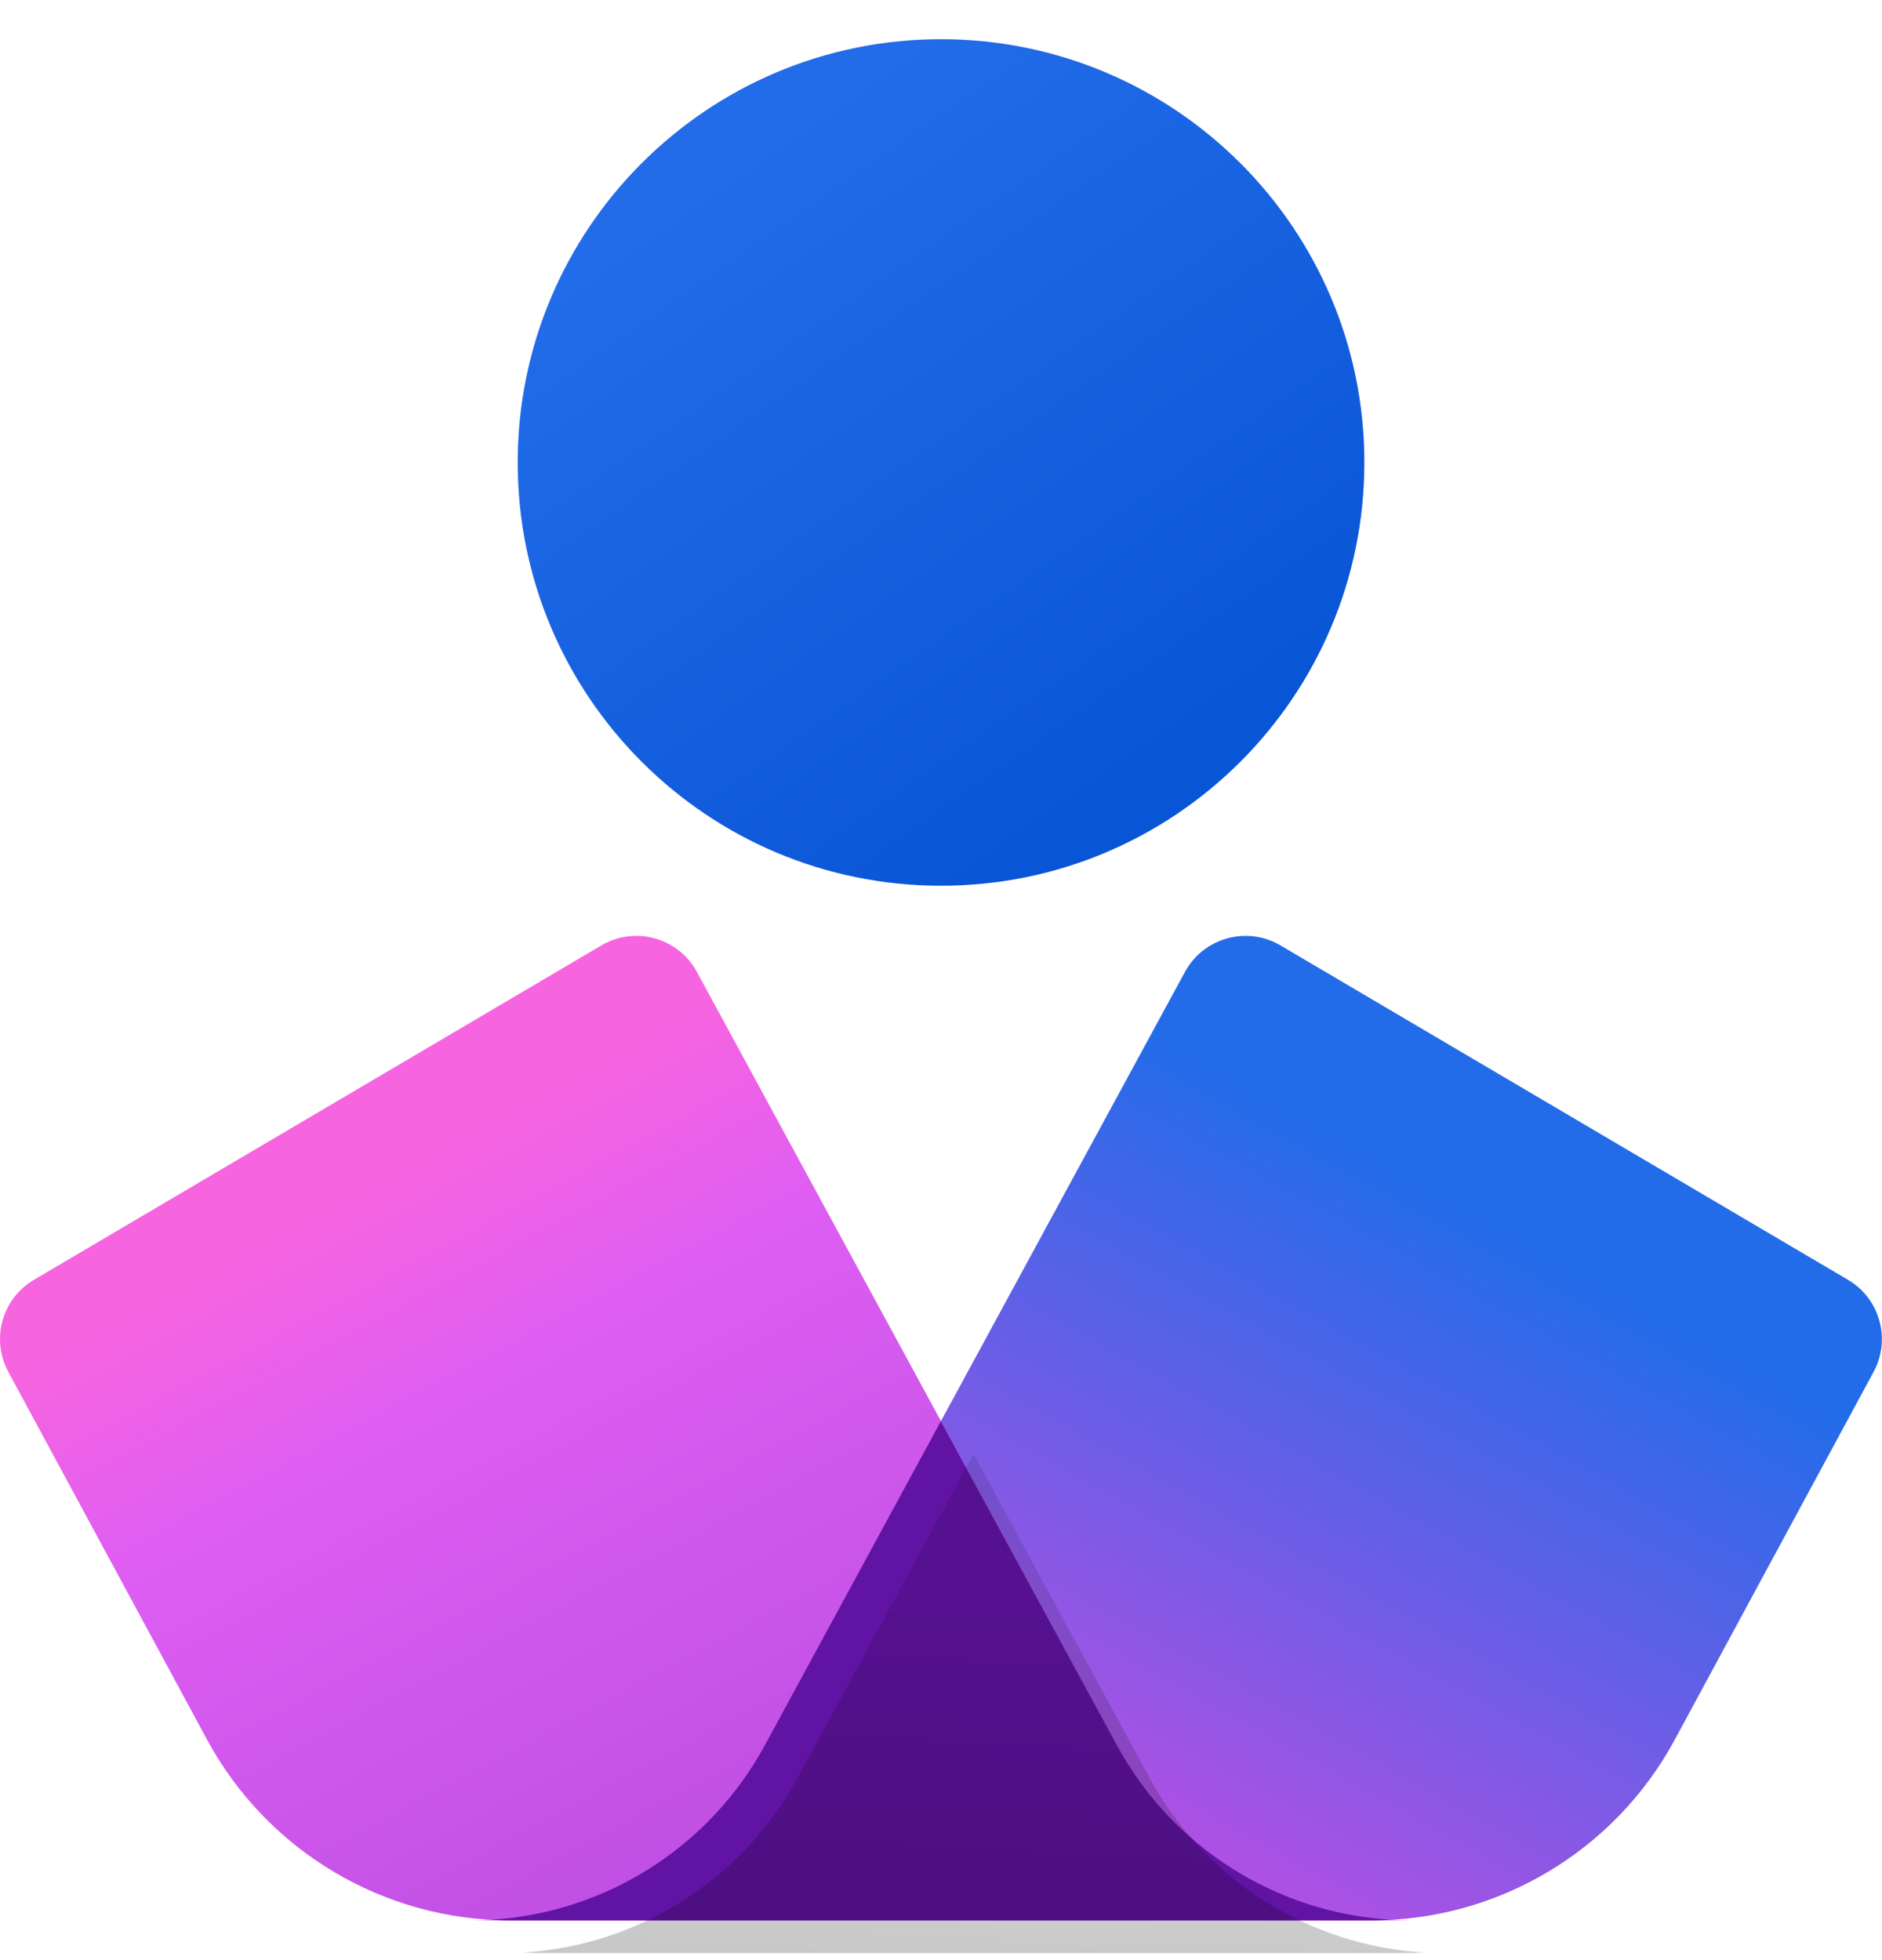
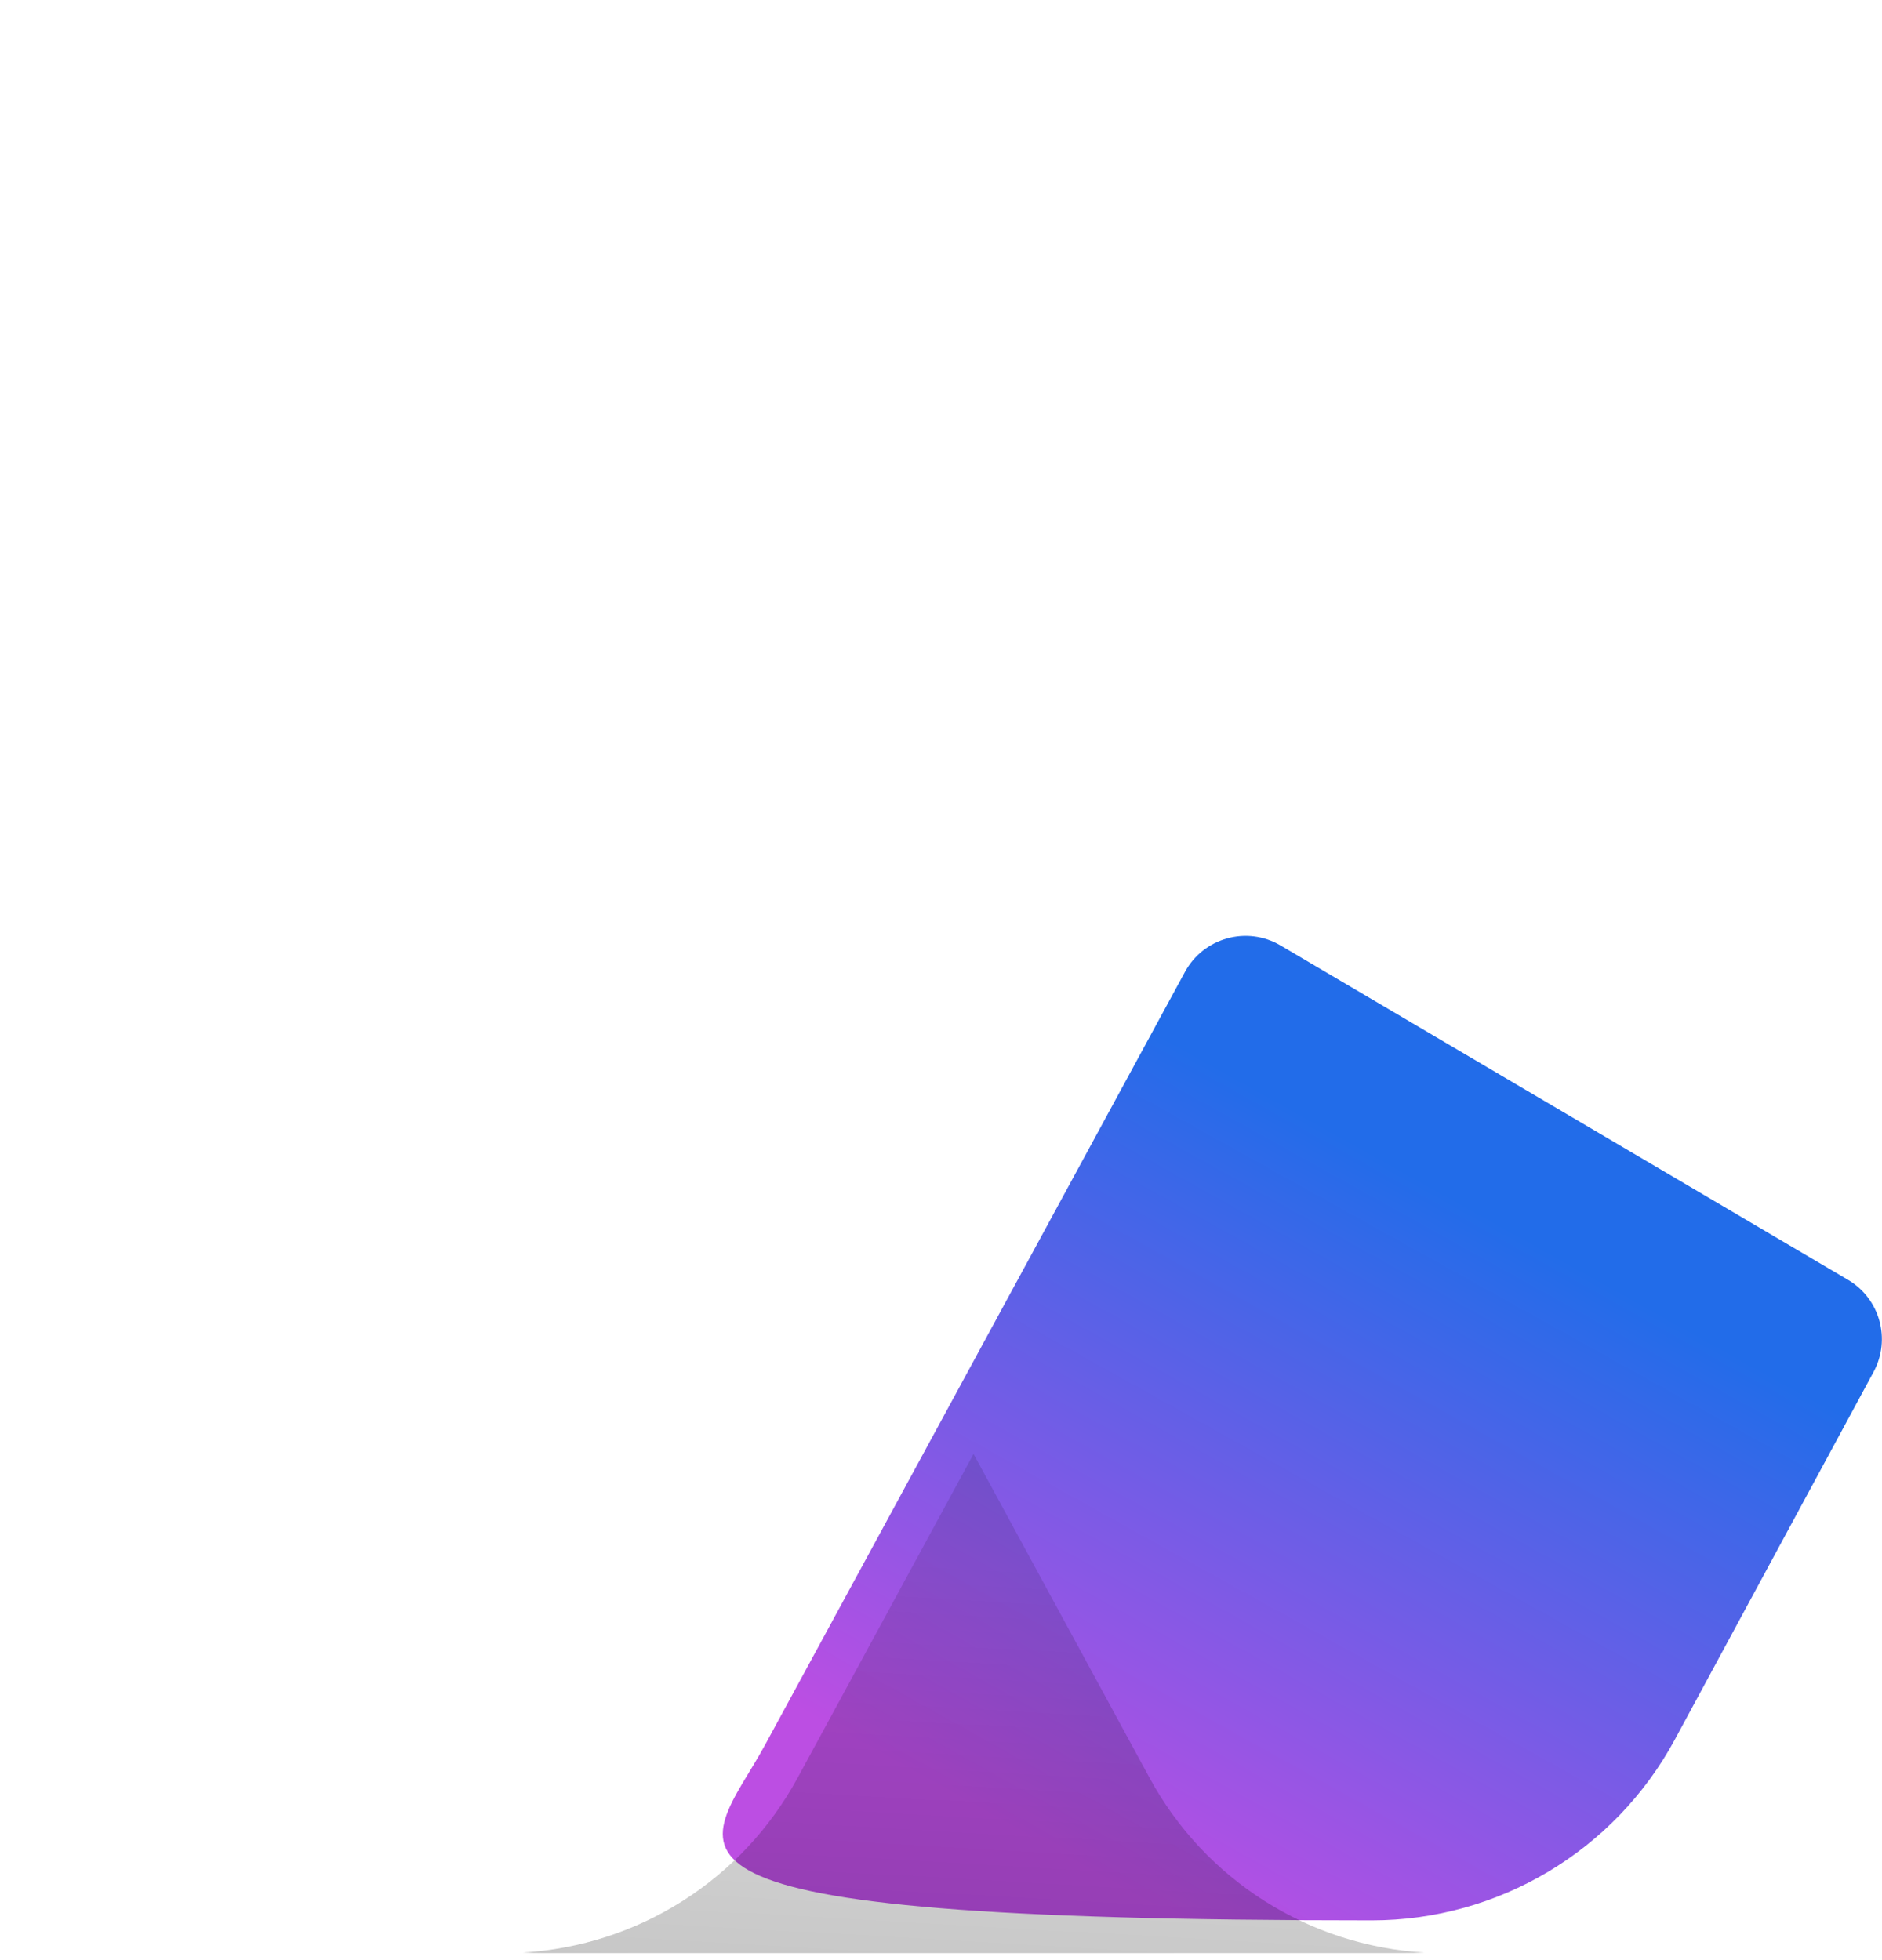
<svg xmlns="http://www.w3.org/2000/svg" width="24" height="25" viewBox="0 0 24 25" fill="none">
-   <path d="M17.399 5.899C17.399 8.88 14.982 11.297 12 11.297C9.019 11.297 6.602 8.88 6.602 5.899C6.602 2.917 9.019 0.5 12 0.5C14.982 0.5 17.399 2.917 17.399 5.899Z" fill="url(#paint0_linear_1_13343)" />
-   <path d="M17.493 24.493H6C7.565 24.493 9.005 23.637 9.753 22.261L15.111 12.396C15.349 11.959 15.901 11.806 16.329 12.058L23.566 16.323C23.973 16.562 24.117 17.081 23.893 17.497L21.357 22.189C20.59 23.608 19.107 24.493 17.493 24.493Z" fill="url(#paint1_linear_1_13343)" />
-   <path d="M6.505 24.493H17.998C16.433 24.493 14.993 23.637 14.246 22.261L8.887 12.396C8.65 11.959 8.097 11.806 7.669 12.058L0.433 16.323C0.026 16.562 -0.119 17.081 0.106 17.497L2.641 22.189C3.408 23.608 4.892 24.493 6.505 24.493Z" fill="url(#paint2_linear_1_13343)" />
-   <path d="M6.503 24.493H17.493C17.578 24.493 17.663 24.491 17.747 24.486C16.279 24.4 14.951 23.563 14.244 22.261L11.998 18.127L9.753 22.261C9.045 23.563 7.718 24.4 6.25 24.486C6.334 24.491 6.419 24.493 6.503 24.493Z" fill="#6113A3" />
+   <path d="M17.493 24.493C7.565 24.493 9.005 23.637 9.753 22.261L15.111 12.396C15.349 11.959 15.901 11.806 16.329 12.058L23.566 16.323C23.973 16.562 24.117 17.081 23.893 17.497L21.357 22.189C20.59 23.608 19.107 24.493 17.493 24.493Z" fill="url(#paint1_linear_1_13343)" />
  <g filter="url(#filter0_i_1_13343)">
    <path d="M6.503 24.493H17.493C17.578 24.493 17.663 24.491 17.747 24.486C16.279 24.4 14.951 23.563 14.244 22.261L11.998 18.127L9.753 22.261C9.045 23.563 7.718 24.4 6.25 24.486C6.334 24.491 6.419 24.493 6.503 24.493Z" fill="url(#paint3_linear_1_13343)" fill-opacity="0.4" />
  </g>
  <defs>
    <filter id="filter0_i_1_13343" x="6.25" y="18.127" width="11.913" height="6.783" filterUnits="userSpaceOnUse" color-interpolation-filters="sRGB">
      <feFlood flood-opacity="0" result="BackgroundImageFix" />
      <feBlend mode="normal" in="SourceGraphic" in2="BackgroundImageFix" result="shape" />
      <feColorMatrix in="SourceAlpha" type="matrix" values="0 0 0 0 0 0 0 0 0 0 0 0 0 0 0 0 0 0 127 0" result="hardAlpha" />
      <feOffset dx="0.417" dy="0.417" />
      <feGaussianBlur stdDeviation="0.208" />
      <feComposite in2="hardAlpha" operator="arithmetic" k2="-1" k3="1" />
      <feColorMatrix type="matrix" values="0 0 0 0 0 0 0 0 0 0 0 0 0 0 0 0 0 0 0.12 0" />
      <feBlend mode="normal" in2="shape" result="effect1_innerShadow_1_13343" />
    </filter>
    <linearGradient id="paint0_linear_1_13343" x1="9.901" y1="1.7" x2="15.449" y2="9.648" gradientUnits="userSpaceOnUse">
      <stop stop-color="#226CE9" />
      <stop offset="1" stop-color="#0855D6" />
    </linearGradient>
    <linearGradient id="paint1_linear_1_13343" x1="19.689" y1="15.924" x2="14.945" y2="24.445" gradientUnits="userSpaceOnUse">
      <stop stop-color="#226CE9" />
      <stop offset="1" stop-color="#BC4EE3" />
    </linearGradient>
    <linearGradient id="paint2_linear_1_13343" x1="4.169" y1="15.352" x2="9.057" y2="24.444" gradientUnits="userSpaceOnUse">
      <stop stop-color="#F764E0" />
      <stop offset="0.28" stop-color="#DE5EF2" />
      <stop offset="1" stop-color="#BC4EE3" />
    </linearGradient>
    <linearGradient id="paint3_linear_1_13343" x1="17.747" y1="19.745" x2="17.257" y2="28.38" gradientUnits="userSpaceOnUse">
      <stop stop-opacity="0.28" />
      <stop offset="1" stop-opacity="0.71" />
    </linearGradient>
  </defs>
</svg>